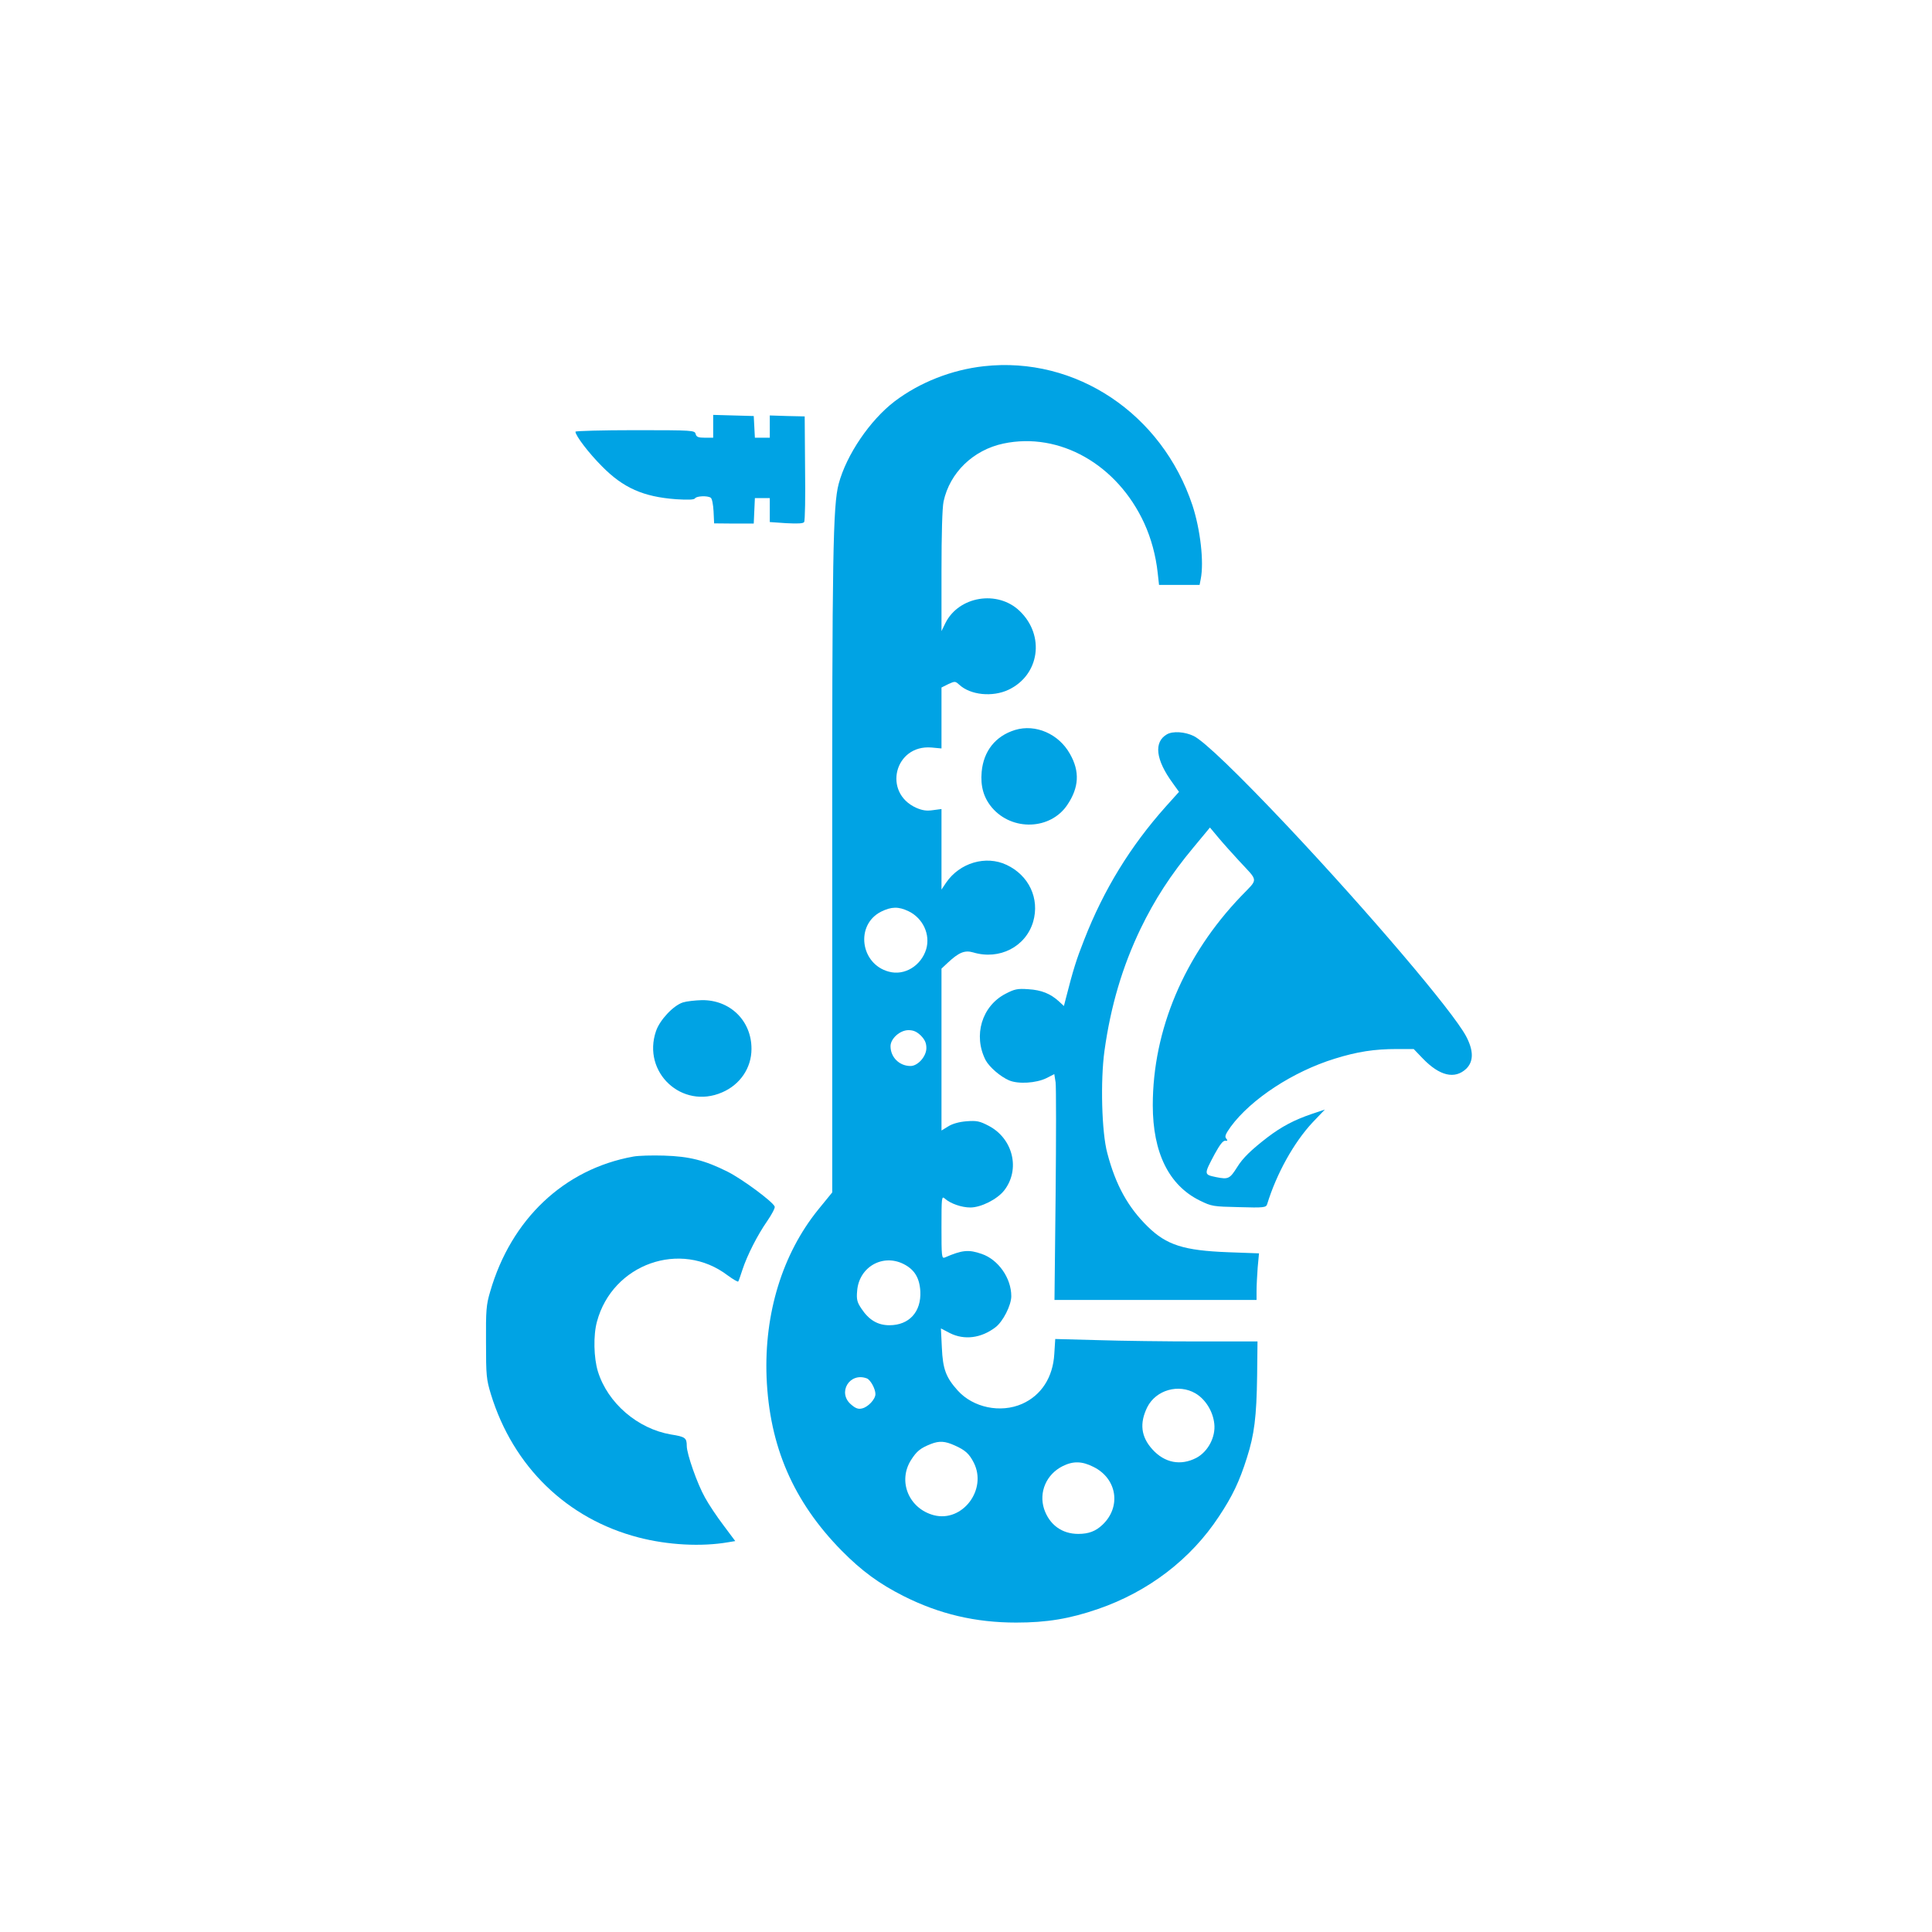
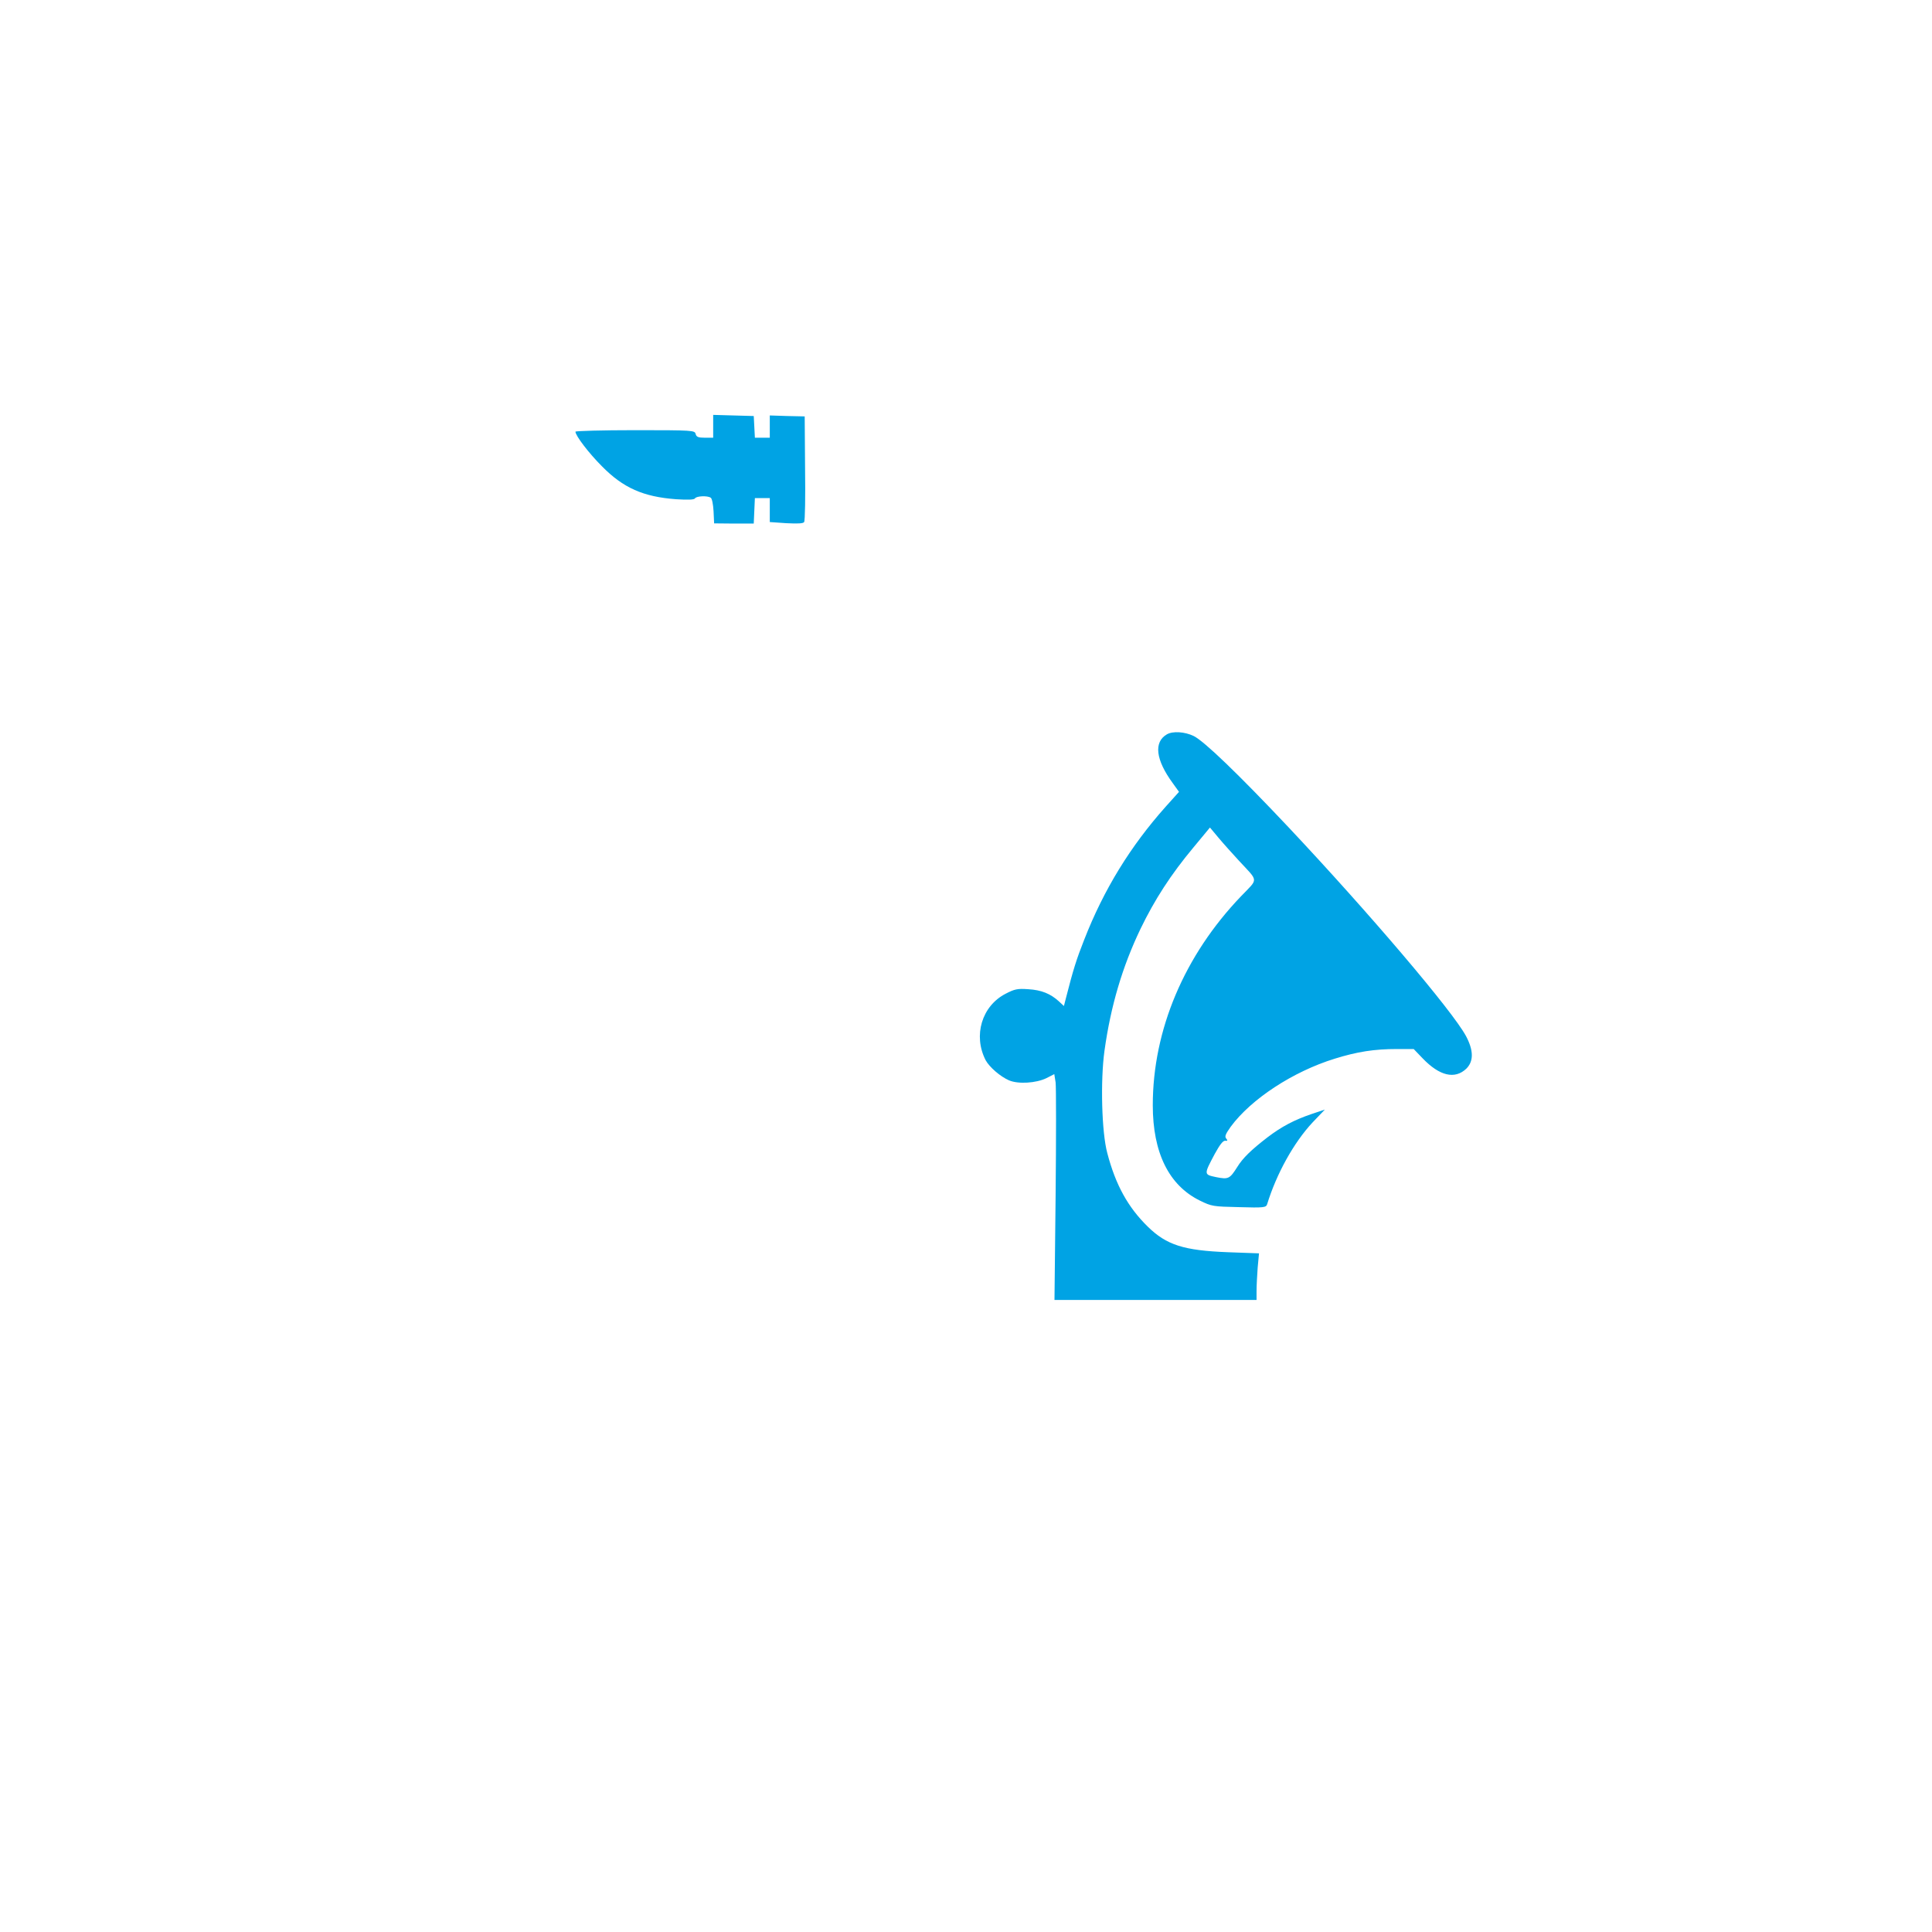
<svg xmlns="http://www.w3.org/2000/svg" version="1.0" width="1024pt" height="1024pt" viewBox="0 0 1024 1024" preserveAspectRatio="xMidYMid meet">
  <g transform="translate(0,1024) scale(0.1,-0.1)" fill="#00a3e4" stroke="none">
-     <path d="M5215 8299 c-171 -19 -339 -85 -473 -186 -131 -100 -256 -284 -297 -438 -30 -115 -35 -372 -34 -2062 l0 -1693 -75 -92 c-189 -234 -286 -549 -273 -888 15 -366 142 -659 399 -920 105 -106 197 -174 328 -240 189 -95 380 -140 596 -140 162 0 283 20 434 72 267 92 492 264 641 491 71 107 108 184 148 311 39 122 51 216 54 434 l2 182 -311 0 c-171 0 -412 3 -536 7 l-225 6 -5 -79 c-7 -124 -69 -220 -171 -265 -114 -50 -259 -20 -341 71 -62 69 -79 113 -84 227 l-5 102 48 -25 c76 -38 165 -27 241 31 40 30 84 117 84 165 0 96 -69 194 -157 224 -69 24 -103 21 -195 -19 -17 -7 -18 5 -18 160 0 161 1 167 18 152 29 -26 88 -47 135 -47 56 0 142 43 179 90 87 111 48 275 -82 343 -48 25 -63 28 -117 24 -39 -3 -75 -13 -97 -27 l-36 -22 0 429 0 429 33 31 c59 55 90 68 135 55 139 -42 279 30 318 163 35 122 -22 245 -141 301 -110 52 -249 11 -321 -95 l-24 -36 0 214 0 213 -45 -6 c-33 -5 -55 -2 -88 12 -180 80 -116 336 80 320 l53 -5 0 162 0 161 36 18 c35 16 37 16 58 -3 59 -55 176 -67 261 -27 165 78 195 288 59 418 -117 112 -322 78 -393 -64 l-21 -43 0 317 c0 197 4 337 11 370 33 153 157 273 317 307 298 63 604 -111 747 -423 36 -79 61 -170 71 -263 l7 -63 107 0 108 0 6 31 c18 90 -2 263 -44 391 -162 486 -619 791 -1105 737z m-399 -2889 c76 -37 116 -123 93 -201 -27 -88 -115 -142 -198 -119 -151 40 -179 248 -41 318 55 27 92 28 146 2z m65 -659 c21 -22 29 -39 29 -66 0 -44 -45 -95 -84 -95 -59 0 -106 46 -106 105 0 40 50 85 95 85 27 0 44 -8 66 -29z m-91 -1211 c57 -29 84 -73 88 -145 5 -108 -59 -179 -164 -179 -62 0 -109 28 -149 89 -22 33 -26 48 -22 92 9 127 135 200 247 143z m-195 -606 c19 -8 45 -55 45 -83 0 -27 -39 -69 -71 -76 -19 -5 -34 0 -57 20 -76 63 -9 174 83 139z m1741 -79 c53 -31 93 -95 100 -161 8 -70 -33 -148 -95 -181 -83 -43 -168 -27 -233 45 -61 67 -69 139 -27 224 46 91 166 125 255 73z m-1276 -276 c56 -25 77 -44 101 -91 73 -143 -60 -318 -211 -279 -133 35 -193 180 -121 293 30 47 50 63 106 85 44 17 74 15 125 -8z m736 -114 c125 -62 148 -212 47 -307 -36 -34 -73 -48 -128 -48 -87 0 -153 49 -181 132 -29 89 12 184 98 227 56 28 103 27 164 -4z" />
    <path d="M3780 7980 l0 -60 -44 0 c-35 0 -45 4 -49 20 -5 19 -14 20 -321 20 -174 0 -316 -4 -316 -8 0 -21 71 -114 140 -183 113 -115 219 -162 393 -175 66 -4 96 -3 101 5 8 12 65 15 83 3 7 -4 13 -36 15 -72 l3 -64 105 -1 105 0 3 68 3 67 39 0 40 0 0 -64 0 -63 87 -6 c61 -3 90 -2 95 6 5 7 7 135 5 286 l-2 274 -92 2 -93 3 0 -59 0 -59 -40 0 -39 0 -3 58 -3 57 -107 3 -108 3 0 -61z" />
-     <path d="M5380 6371 c-104 -32 -167 -112 -177 -222 -7 -77 11 -138 55 -190 107 -125 310 -118 399 15 62 92 67 177 14 270 -59 106 -182 160 -291 127z" />
    <path d="M6185 6348 c-71 -41 -60 -135 31 -259 l33 -46 -71 -79 c-187 -210 -328 -439 -432 -706 -40 -101 -58 -158 -96 -307 l-11 -43 -27 25 c-44 40 -92 60 -162 64 -57 4 -72 1 -120 -24 -126 -65 -173 -221 -106 -352 20 -37 78 -87 124 -107 49 -21 144 -15 199 12 l41 21 7 -44 c3 -24 3 -294 0 -598 l-6 -555 535 0 536 0 0 48 c0 27 3 83 6 124 l7 75 -164 6 c-235 9 -326 38 -426 136 -105 103 -170 221 -214 389 -30 110 -37 384 -15 543 33 237 95 446 191 646 75 155 160 287 281 432 l87 105 46 -55 c25 -30 73 -83 106 -119 107 -116 106 -93 13 -190 -301 -314 -468 -709 -468 -1108 0 -251 85 -424 249 -505 63 -31 71 -32 208 -35 132 -4 143 -2 149 15 50 163 142 328 241 434 l65 68 -69 -23 c-94 -32 -160 -67 -235 -124 -87 -67 -131 -110 -160 -157 -40 -63 -47 -67 -112 -54 -66 14 -66 13 -7 124 26 47 43 70 55 69 13 -2 14 1 5 12 -9 10 -3 24 24 62 108 147 331 293 552 361 119 37 209 51 329 51 l89 0 47 -49 c90 -94 171 -113 232 -55 39 39 39 96 -2 173 -73 135 -514 653 -942 1108 -265 281 -446 455 -501 482 -47 23 -111 27 -142 9z" />
-     <path d="M3620 4927 c-51 -16 -123 -93 -143 -152 -75 -219 138 -417 350 -325 96 41 156 130 156 230 1 149 -113 261 -263 259 -36 -1 -81 -6 -100 -12z" />
-     <path d="M3357 4110 c-367 -66 -648 -332 -759 -716 -21 -70 -23 -100 -22 -269 0 -176 2 -196 26 -275 118 -384 404 -661 783 -759 154 -40 332 -50 476 -25 l36 6 -62 83 c-35 46 -79 112 -98 147 -41 72 -97 232 -97 274 0 43 -8 49 -84 61 -176 30 -335 166 -387 334 -22 72 -25 191 -5 264 82 306 444 435 693 245 29 -21 54 -36 56 -32 3 4 12 32 22 62 25 76 79 183 132 259 24 35 42 69 39 76 -9 25 -172 146 -250 185 -120 60 -202 81 -336 85 -63 2 -137 0 -163 -5z" />
  </g>
</svg>